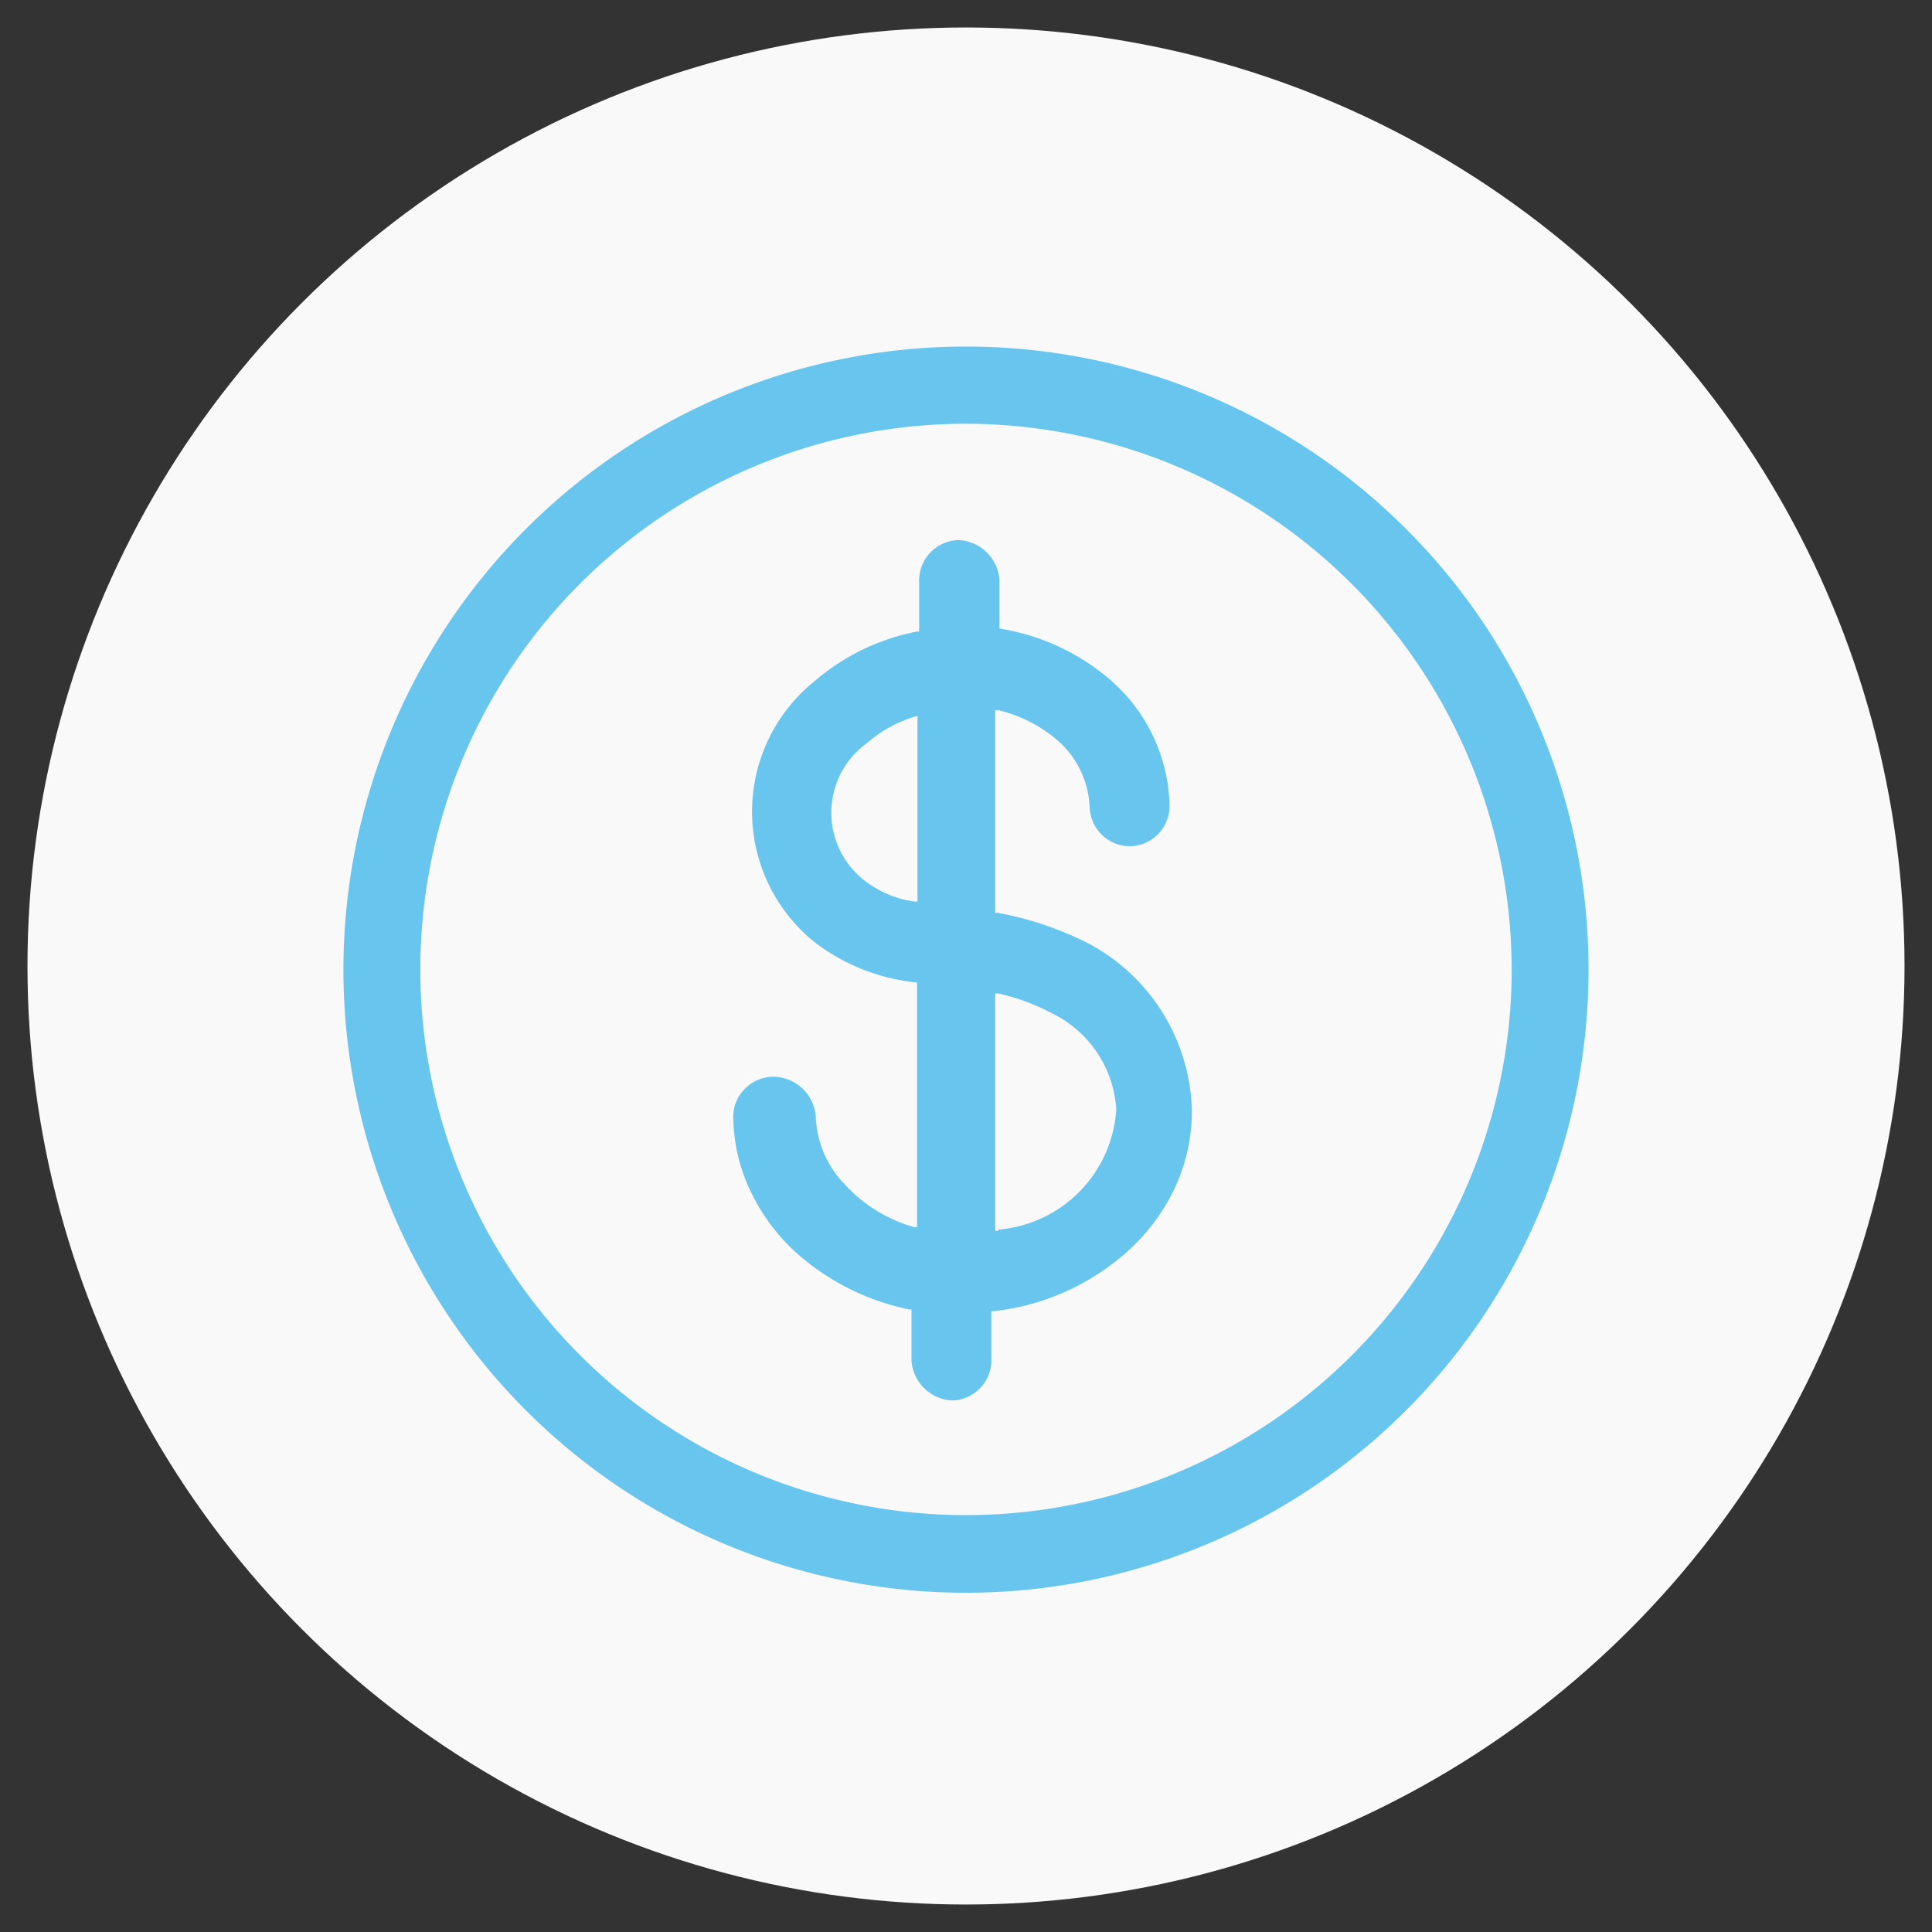
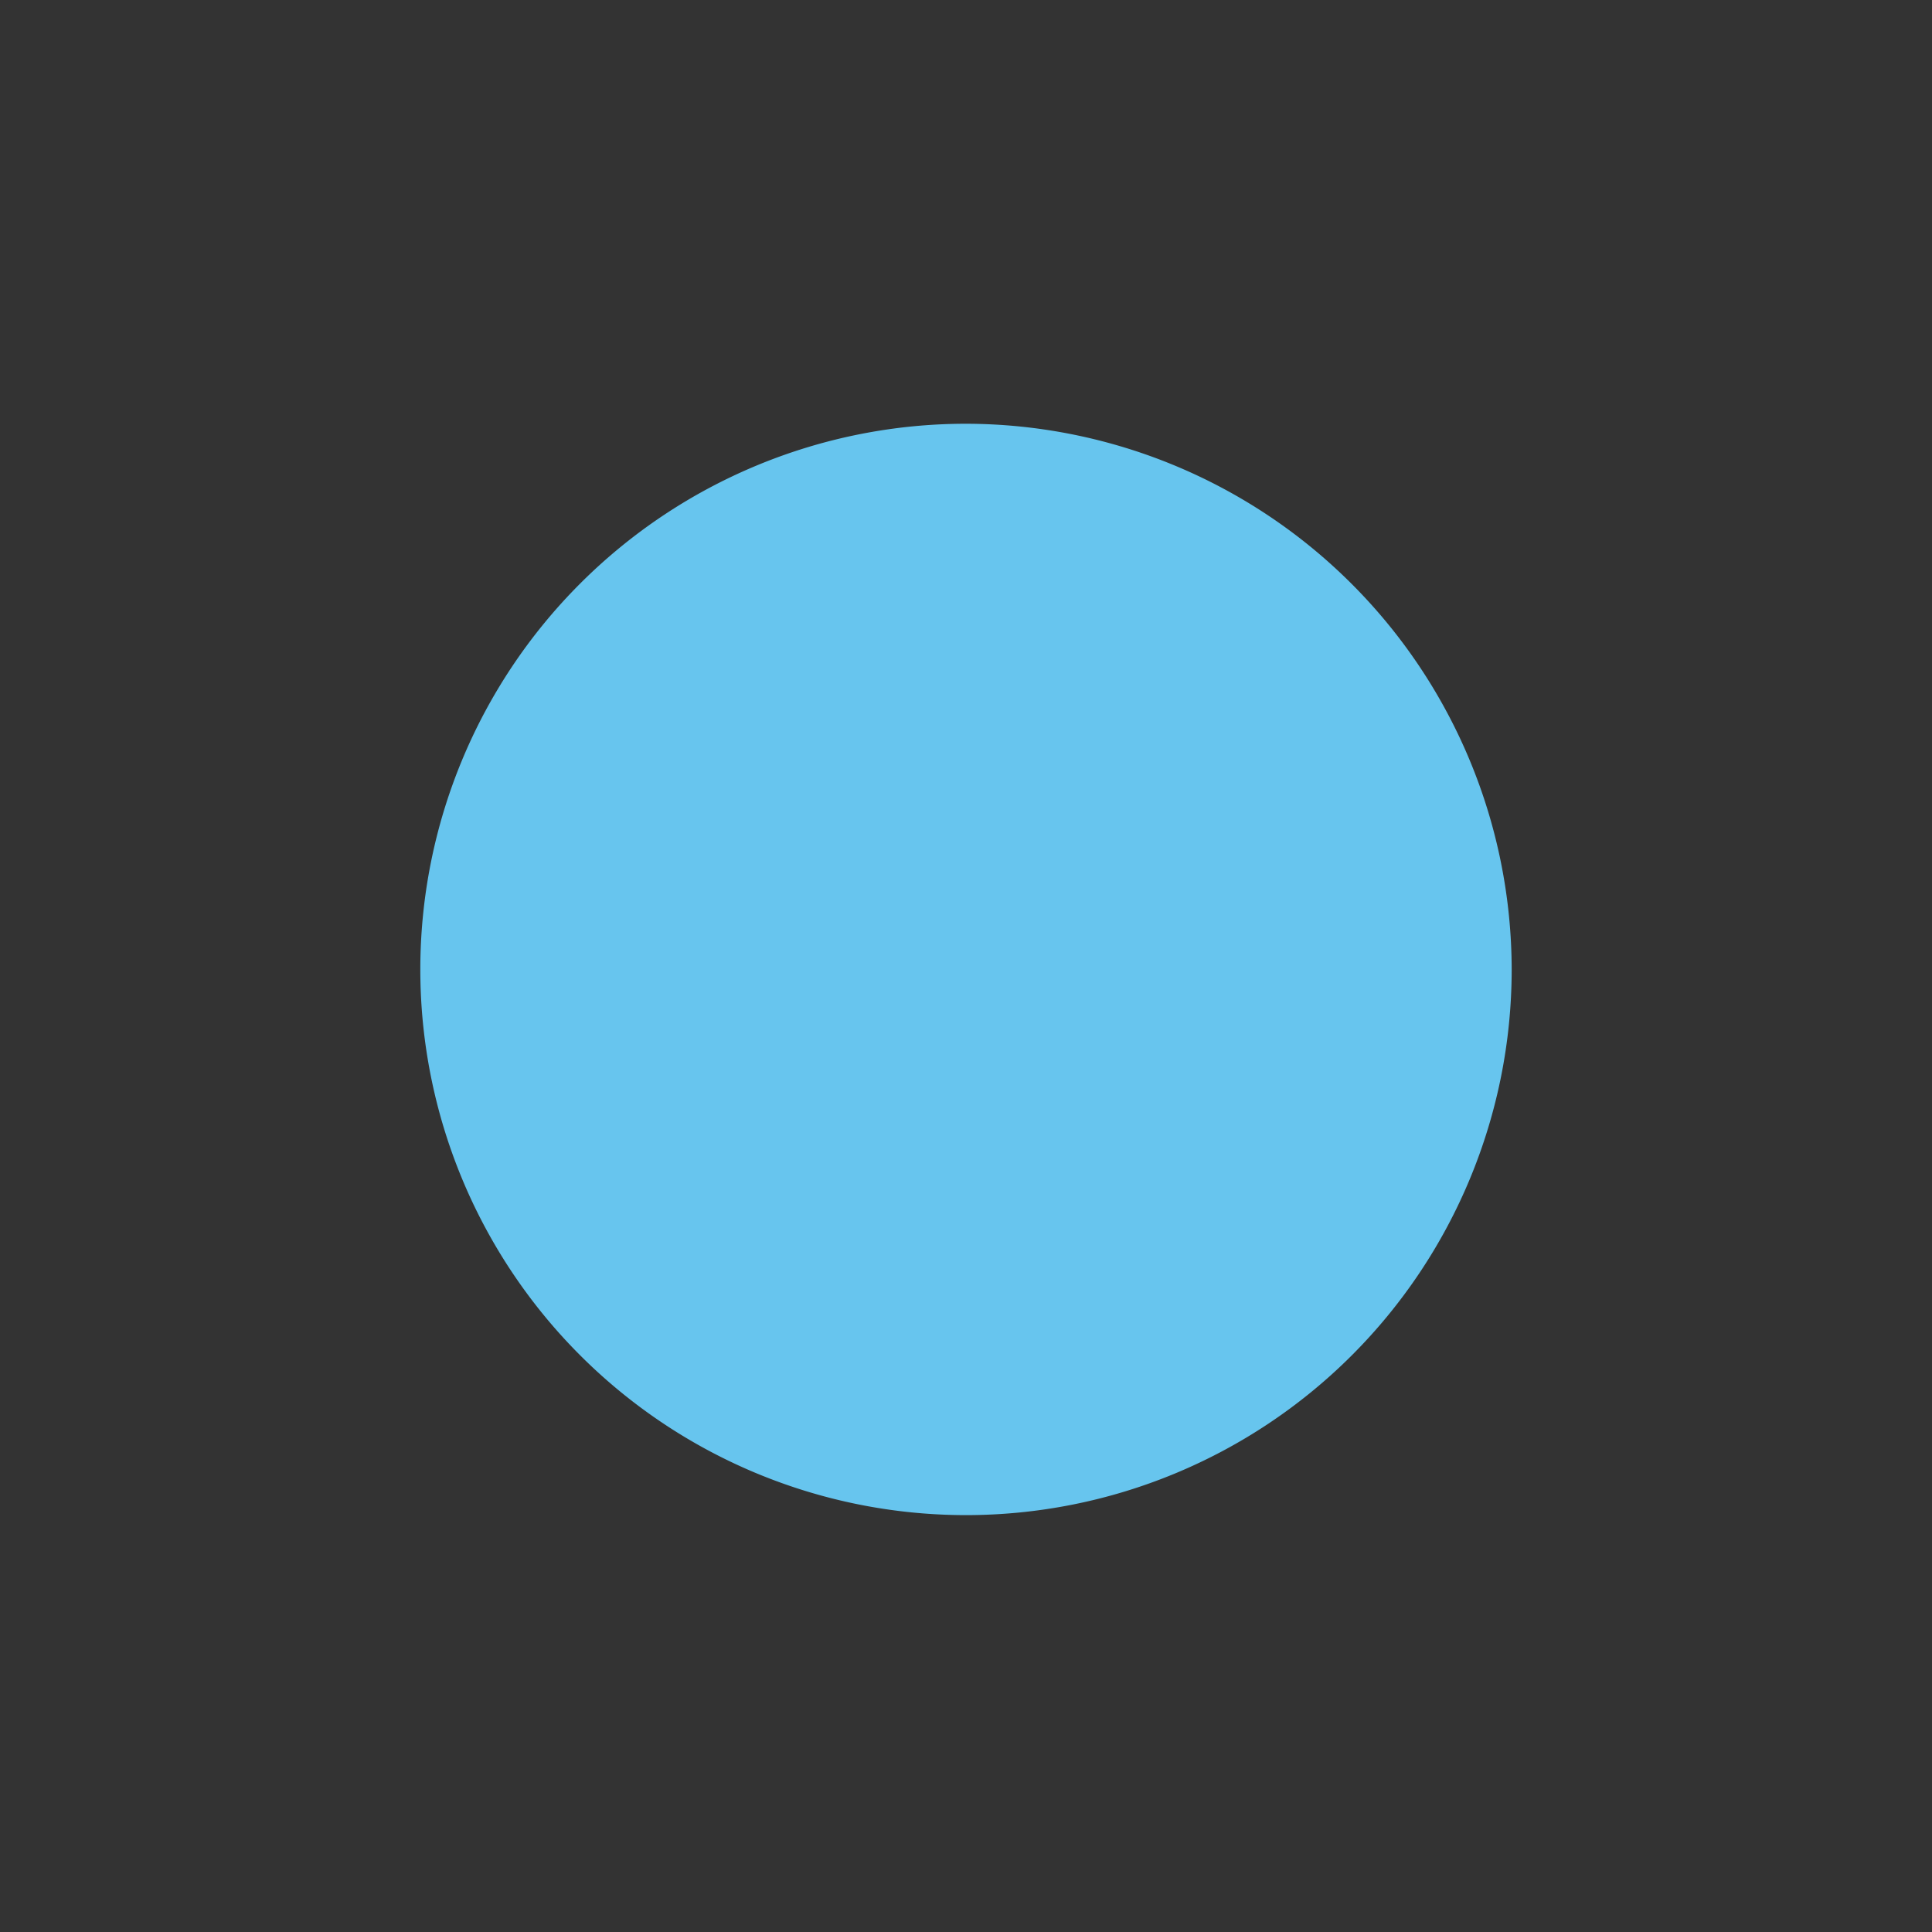
<svg xmlns="http://www.w3.org/2000/svg" id="Layer_1" data-name="Layer 1" viewBox="0 0 45 45">
  <rect x="0" y="0" width="45" height="45" fill="#333333" stroke="none" />
  <defs>
    <style>.cls-1{fill:#f9f9f9;}.cls-2{fill:#67c5ee;}</style>
  </defs>
-   <circle class="cls-1" cx="22.5" cy="22.5" r="21.86" />
-   <path class="cls-2" d="M25.4,22a7.69,7.69,0,0,0-2.17-.74h-.05V16.54h.07a3.32,3.32,0,0,1,1.28.62,2.19,2.19,0,0,1,.85,1.63.94.94,0,0,0,.94.92h0a.94.94,0,0,0,.92-1,4,4,0,0,0-1.53-3,5.21,5.21,0,0,0-2.43-1.07h0l0-1.13a1,1,0,0,0-.95-.93h0a.94.94,0,0,0-.92,1l0,1.13h-.05a5.15,5.15,0,0,0-2.38,1.15,3.9,3.9,0,0,0,0,6.09h0a4.68,4.68,0,0,0,2.33.93h.05v5.7l-.08,0a3.48,3.48,0,0,1-1.61-1A2.39,2.39,0,0,1,19,26a1,1,0,0,0-1-.92h0a.93.93,0,0,0-.66.29.91.91,0,0,0-.26.67,4.08,4.08,0,0,0,.48,1.86,4.54,4.54,0,0,0,1.2,1.46,5.65,5.65,0,0,0,2.42,1.14h.05l0,1.19a1,1,0,0,0,.94.93h0a.94.94,0,0,0,.92-1l0-1.08h.05a5.58,5.58,0,0,0,3.05-1.33,4.67,4.67,0,0,0,1.16-1.51,4.22,4.22,0,0,0,.41-1.88A4.54,4.54,0,0,0,25.4,22Zm-2.15,6.67h-.07V23.14l.07,0a4.88,4.88,0,0,1,1.23.45A2.67,2.67,0,0,1,26,25.85,3,3,0,0,1,23.25,28.64Zm-1.88-12V21l-.07,0a2.46,2.46,0,0,1-1.11-.45h0a2,2,0,0,1,0-3.24,3.07,3.07,0,0,1,1.12-.62Z" />
-   <path class="cls-2" d="M35.86,16.94a14.4,14.4,0,0,0-3.1-4.61,14.49,14.49,0,0,0-20.52,0,14.52,14.52,0,0,0,0,20.51,14.49,14.49,0,0,0,20.52,0,14.53,14.53,0,0,0,3.1-15.9Zm-.65,5.65A12.71,12.71,0,1,1,22.5,9.87,12.73,12.73,0,0,1,35.21,22.59Z" />
+   <path class="cls-2" d="M35.86,16.94Zm-.65,5.65A12.71,12.71,0,1,1,22.5,9.87,12.73,12.73,0,0,1,35.21,22.59Z" />
</svg>